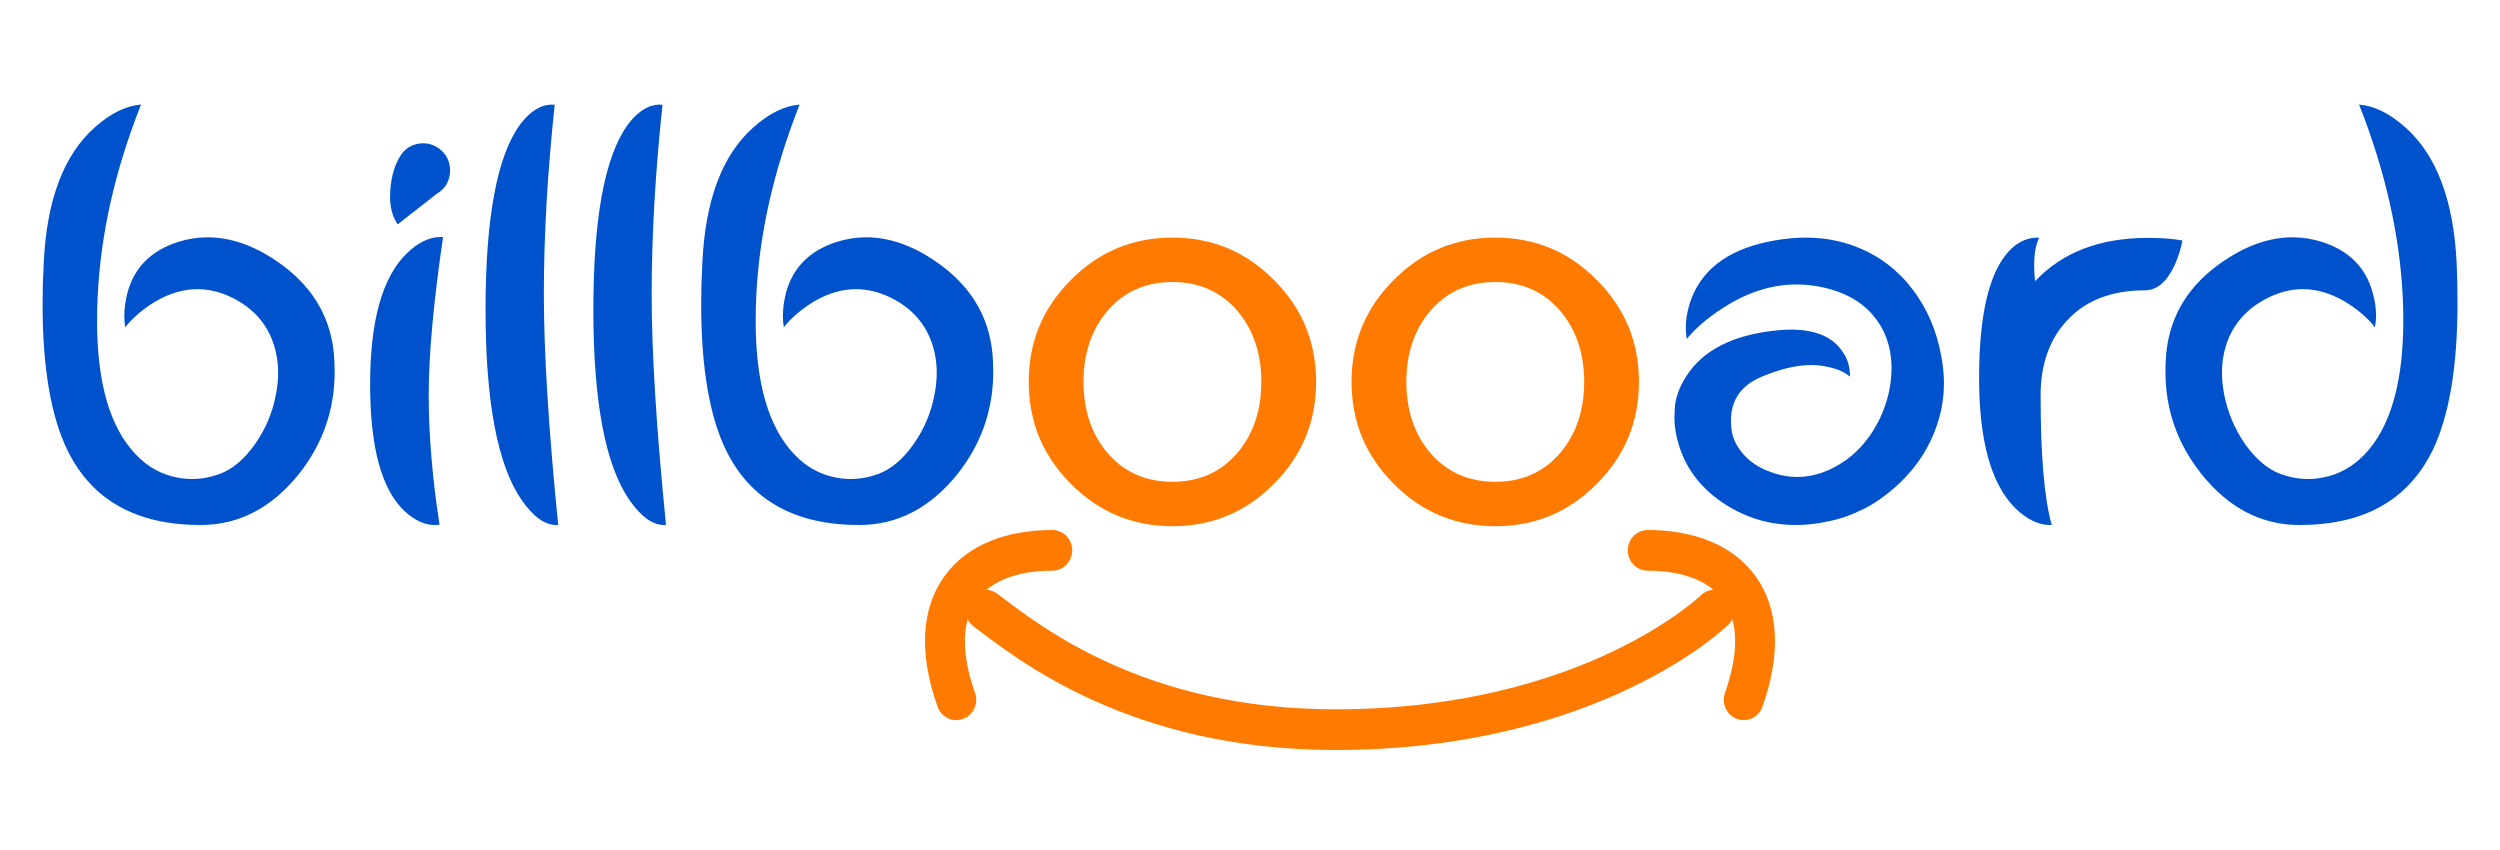
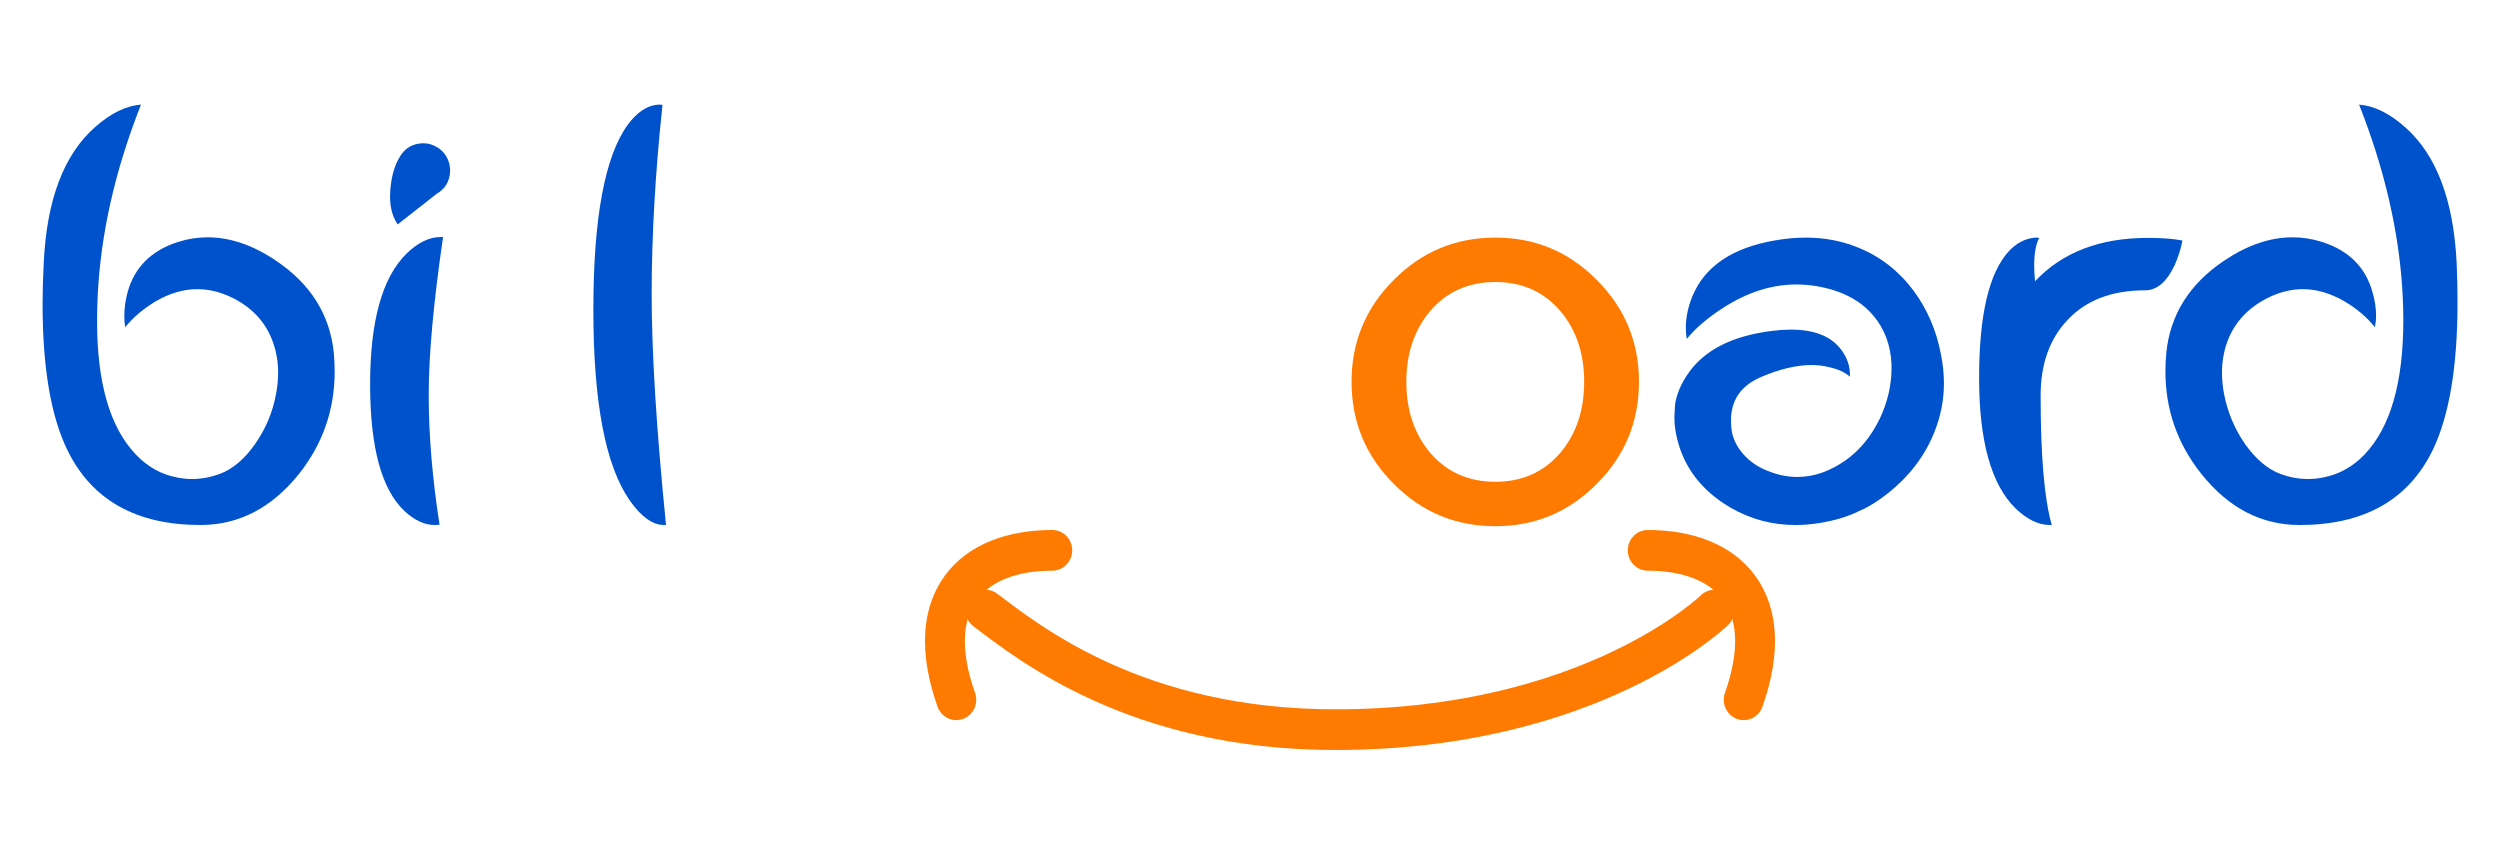
<svg xmlns="http://www.w3.org/2000/svg" width="500" height="170" viewBox="0 0 500 170" fill="none">
  <path d="M480.547 59.297C479.922 46.836 477.012 34.043 471.816 20.918C474.824 21.152 477.891 22.656 481.016 25.43C487.266 30.938 490.703 39.98 491.328 52.559C491.445 55.293 491.504 57.93 491.504 60.469C491.504 73.32 489.844 83.184 486.523 90.059C481.641 100.02 472.773 105 459.922 105C452.266 105 445.723 101.602 440.293 94.805C435.488 88.789 433.086 81.953 433.086 74.297C433.086 73.086 433.145 71.836 433.262 70.547C434.043 62.93 437.891 56.797 444.805 52.148C449.453 49.023 454.023 47.461 458.516 47.461C460.508 47.461 462.48 47.773 464.434 48.398C469.785 50.117 473.145 53.477 474.512 58.477C474.98 60.078 475.215 61.621 475.215 63.105C475.215 63.887 475.137 64.668 474.98 65.449C473.457 63.496 471.406 61.758 468.828 60.234C466.055 58.633 463.301 57.832 460.566 57.832C458.262 57.832 455.957 58.398 453.652 59.531C449.785 61.445 447.109 64.238 445.625 67.91C444.805 69.981 444.395 72.188 444.395 74.531C444.395 75.898 444.531 77.305 444.805 78.75C445.508 82.422 446.914 85.781 449.023 88.828C451.172 91.836 453.535 93.828 456.113 94.805C457.949 95.469 459.785 95.801 461.621 95.801C462.598 95.801 463.574 95.703 464.551 95.508C467.715 94.922 470.488 93.398 472.871 90.938C478.066 85.547 480.664 76.562 480.664 63.984C480.664 62.461 480.625 60.898 480.547 59.297Z" fill="#0052CC" />
  <path d="M429.57 47.578C432.422 47.578 434.727 47.754 436.484 48.105C436.172 49.785 435.645 51.445 434.902 53.086C433.34 56.406 431.367 58.066 428.984 58.066C422.344 58.066 417.168 60.059 413.457 64.043C409.902 67.832 408.125 72.852 408.125 79.102C408.125 91.172 408.867 99.805 410.352 105H410C407.695 105 405.391 103.887 403.086 101.66C398.242 96.894 395.82 88.203 395.82 75.586C395.82 62.969 397.812 54.512 401.797 50.215C403.047 48.887 404.434 48.047 405.957 47.695C406.465 47.578 406.914 47.52 407.305 47.52C407.5 47.52 407.676 47.539 407.832 47.578C407.168 48.867 406.836 50.723 406.836 53.145C406.836 54.082 406.895 55.117 407.012 56.25C412.441 50.469 419.961 47.578 429.57 47.578Z" fill="#0052CC" />
  <path d="M337.344 67.793C337.227 67.051 337.168 66.289 337.168 65.508C337.168 63.516 337.598 61.445 338.457 59.297C340.918 53.32 346.387 49.59 354.863 48.105C357.051 47.715 359.141 47.52 361.133 47.52C364.883 47.52 368.379 48.184 371.621 49.512C376.074 51.309 379.785 54.199 382.754 58.184C385.449 61.855 387.246 66.016 388.145 70.664C388.574 72.734 388.789 74.746 388.789 76.699C388.789 78.965 388.496 81.172 387.91 83.32C386.348 89.062 383.184 93.945 378.418 97.969C376.035 99.961 373.809 101.387 371.738 102.246C369.551 103.34 366.855 104.141 363.652 104.648C362.09 104.883 360.566 105 359.082 105C354.434 105 350.117 103.848 346.133 101.543C340.898 98.496 337.461 94.375 335.82 89.18C335.195 87.148 334.883 85.312 334.883 83.672C334.883 83.203 334.902 82.754 334.941 82.324V82.148C334.941 79.922 335.742 77.578 337.344 75.117C340.586 70.117 346.348 67.129 354.629 66.152C355.879 65.996 357.051 65.918 358.145 65.918C362.949 65.918 366.348 67.305 368.34 70.078C369.434 71.602 369.98 73.203 369.98 74.883V75.352C369.082 74.492 367.676 73.848 365.762 73.418C364.668 73.144 363.516 73.008 362.305 73.008C359.258 73.008 355.84 73.828 352.051 75.469C348.145 77.188 346.191 80.078 346.191 84.141C346.191 84.57 346.211 85 346.25 85.43C346.406 87.383 347.207 89.18 348.652 90.82C350.059 92.422 351.875 93.613 354.102 94.394C355.898 95.059 357.695 95.391 359.492 95.391C362.773 95.391 366.016 94.258 369.219 91.992C371.992 90 374.238 87.246 375.957 83.731C377.52 80.41 378.301 77.051 378.301 73.652V72.949C378.145 69.004 376.895 65.684 374.551 62.988C371.934 59.941 368.105 58.008 363.066 57.188C361.777 56.992 360.508 56.895 359.258 56.895C354.336 56.895 349.453 58.457 344.609 61.582C341.562 63.535 339.141 65.606 337.344 67.793Z" fill="#0052CC" />
-   <path d="M151.25 59.297C151.172 60.977 151.133 62.617 151.133 64.219C151.133 76.641 153.73 85.547 158.926 90.938C161.27 93.398 164.023 94.922 167.188 95.508C168.164 95.703 169.141 95.801 170.117 95.801C171.953 95.801 173.789 95.469 175.625 94.805C178.242 93.828 180.605 91.836 182.715 88.828C184.863 85.781 186.27 82.422 186.934 78.75C187.207 77.305 187.344 75.898 187.344 74.531C187.344 72.188 186.934 69.981 186.113 67.91C184.668 64.238 182.012 61.445 178.145 59.531C175.84 58.398 173.516 57.832 171.172 57.832C168.438 57.832 165.684 58.633 162.91 60.234C160.371 61.758 158.32 63.496 156.758 65.449C156.641 64.707 156.582 63.945 156.582 63.164C156.582 61.68 156.797 60.117 157.227 58.477C158.594 53.477 161.953 50.117 167.305 48.398C169.258 47.773 171.23 47.461 173.223 47.461C177.754 47.461 182.324 49.023 186.934 52.148C193.848 56.797 197.695 62.93 198.477 70.547C198.594 71.836 198.652 73.086 198.652 74.297C198.652 81.953 196.27 88.789 191.504 94.805C186.035 101.602 179.473 105 171.816 105C158.965 105 150.098 100.02 145.215 90.059C141.895 83.262 140.234 73.496 140.234 60.762C140.234 58.145 140.312 55.41 140.469 52.559C141.055 39.98 144.473 30.938 150.723 25.43C153.848 22.656 156.914 21.152 159.922 20.918C154.727 34.043 151.836 46.836 151.25 59.297Z" fill="#0052CC" />
  <path d="M132.5 20.977C131.055 34.57 130.332 47.207 130.332 58.887C130.332 70.527 131.289 85.898 133.203 105H132.793C130.527 105 128.242 103.359 125.938 100.078C121.094 93.125 118.672 80.43 118.672 61.992C118.672 43.555 120.977 31.191 125.586 24.902C127.031 22.949 128.613 21.699 130.332 21.152C130.918 20.996 131.426 20.918 131.855 20.918C132.09 20.918 132.305 20.938 132.5 20.977Z" fill="#0052CC" />
-   <path d="M110.938 20.977C109.492 34.57 108.77 47.207 108.77 58.887C108.77 70.527 109.727 85.898 111.641 105H111.23C108.965 105 106.68 103.359 104.375 100.078C99.531 93.125 97.109 80.43 97.109 61.992C97.109 43.555 99.414 31.191 104.023 24.902C105.469 22.949 107.051 21.699 108.77 21.152C109.355 20.996 109.863 20.918 110.293 20.918C110.527 20.918 110.742 20.938 110.938 20.977Z" fill="#0052CC" />
  <path d="M87.559 29.531C88.809 30.352 89.59 31.484 89.902 32.93C89.981 33.359 90.019 33.77 90.019 34.16C90.019 35.176 89.746 36.133 89.199 37.031C88.731 37.734 88.125 38.301 87.383 38.73L79.531 44.883C78.516 43.359 78.008 41.523 78.008 39.375C78.008 38.906 78.027 38.418 78.066 37.91C78.301 35.098 78.984 32.832 80.117 31.113C80.898 29.863 82.031 29.082 83.516 28.77C83.906 28.691 84.297 28.652 84.688 28.652C85.703 28.652 86.66 28.945 87.559 29.531ZM74.023 76.875C74.023 64.219 76.445 55.508 81.289 50.742C83.555 48.516 85.84 47.402 88.144 47.402H88.613C86.699 60.488 85.742 71.016 85.742 78.984C85.742 86.992 86.465 95.644 87.91 104.941C87.598 104.98 87.266 105 86.914 105C84.922 105 82.93 104.082 80.938 102.246C76.328 97.949 74.023 89.492 74.023 76.875Z" fill="#0052CC" />
  <path d="M19.531 59.297C19.453 60.977 19.414 62.617 19.414 64.219C19.414 76.641 22.012 85.547 27.207 90.938C29.551 93.398 32.305 94.922 35.469 95.508C36.445 95.703 37.422 95.801 38.398 95.801C40.234 95.801 42.07 95.469 43.906 94.805C46.523 93.828 48.887 91.836 50.996 88.828C53.145 85.781 54.551 82.422 55.215 78.75C55.488 77.305 55.625 75.898 55.625 74.531C55.625 72.188 55.215 69.981 54.395 67.91C52.949 64.238 50.293 61.445 46.426 59.531C44.121 58.398 41.797 57.832 39.453 57.832C36.719 57.832 33.965 58.633 31.191 60.234C28.652 61.758 26.602 63.496 25.039 65.449C24.922 64.707 24.863 63.945 24.863 63.164C24.863 61.68 25.078 60.117 25.508 58.477C26.875 53.477 30.234 50.117 35.586 48.398C37.539 47.773 39.512 47.461 41.504 47.461C46.035 47.461 50.605 49.023 55.215 52.148C62.129 56.797 65.977 62.93 66.758 70.547C66.875 71.836 66.934 73.086 66.934 74.297C66.934 81.953 64.551 88.789 59.785 94.805C54.316 101.602 47.754 105 40.098 105C27.246 105 18.379 100.02 13.496 90.059C10.176 83.262 8.516 73.496 8.516 60.762C8.516 58.145 8.594 55.41 8.75 52.559C9.336 39.98 12.754 30.938 19.004 25.43C22.129 22.656 25.195 21.152 28.203 20.918C23.008 34.043 20.117 46.836 19.531 59.297Z" fill="#0052CC" />
  <path d="M299.082 56.404C293.691 56.404 289.336 58.346 286.016 62.229C282.852 65.995 281.27 70.702 281.27 76.351C281.27 82.038 282.852 86.765 286.016 90.531C289.336 94.414 293.691 96.356 299.082 96.356C304.434 96.356 308.77 94.414 312.09 90.531C315.254 86.765 316.836 82.038 316.836 76.351C316.836 70.702 315.254 65.995 312.09 62.229C308.77 58.346 304.434 56.404 299.082 56.404ZM299.082 105.241C291.113 105.241 284.336 102.416 278.75 96.768C273.125 91.158 270.312 84.353 270.312 76.351C270.312 68.388 273.125 61.602 278.75 55.992C284.336 50.344 291.113 47.52 299.082 47.52C307.012 47.52 313.77 50.344 319.355 55.992C324.98 61.602 327.793 68.388 327.793 76.351C327.793 84.353 324.98 91.158 319.355 96.768C313.77 102.416 307.012 105.241 299.082 105.241Z" fill="#FF7A00" />
-   <path d="M234.512 56.404C229.121 56.404 224.766 58.346 221.445 62.229C218.281 65.995 216.699 70.702 216.699 76.351C216.699 82.038 218.281 86.765 221.445 90.531C224.766 94.414 229.121 96.356 234.512 96.356C239.863 96.356 244.199 94.414 247.52 90.531C250.684 86.765 252.266 82.038 252.266 76.351C252.266 70.702 250.684 65.995 247.52 62.229C244.199 58.346 239.863 56.404 234.512 56.404ZM234.512 105.241C226.543 105.241 219.766 102.416 214.18 96.768C208.555 91.158 205.742 84.353 205.742 76.351C205.742 68.388 208.555 61.602 214.18 55.992C219.766 50.344 226.543 47.52 234.512 47.52C242.441 47.52 249.199 50.344 254.785 55.992C260.41 61.602 263.223 68.388 263.223 76.351C263.223 84.353 260.41 91.158 254.785 96.768C249.199 102.416 242.441 105.241 234.512 105.241Z" fill="#FF7A00" />
  <path d="M210.455 106C212.657 106 214.442 107.822 214.442 110.069C214.442 112.316 212.657 114.137 210.455 114.137C202.985 114.137 197.916 116.47 195.322 120.053C192.782 123.56 191.771 129.446 195.008 138.57C195.757 140.683 194.685 143.015 192.615 143.78C190.545 144.545 188.259 143.452 187.51 141.339C183.769 130.792 184.19 121.735 188.909 115.217C193.575 108.775 201.593 106 210.455 106ZM329.545 106C338.407 106 346.426 108.775 351.091 115.217C355.81 121.735 356.231 130.792 352.49 141.339C351.741 143.452 349.455 144.545 347.384 143.78C345.314 143.015 344.243 140.683 344.993 138.57C348.229 129.446 347.217 123.56 344.677 120.053C342.083 116.47 337.014 114.137 329.545 114.137C327.343 114.137 325.558 112.316 325.558 110.069C325.558 107.822 327.343 106 329.545 106Z" fill="#FF7A00" />
  <path d="M193.881 119.61C195.187 117.801 197.682 117.415 199.455 118.747C208.028 125.189 228.739 141.863 267.084 141.863C292.12 141.863 310.503 136.037 322.557 130.291C328.591 127.416 333.051 124.553 335.973 122.439C337.434 121.382 338.511 120.513 339.206 119.922C339.554 119.627 339.806 119.402 339.964 119.259C340.043 119.187 340.098 119.134 340.129 119.105C340.145 119.09 340.154 119.081 340.158 119.077L340.16 119.076C341.752 117.53 344.271 117.589 345.79 119.211C347.312 120.835 347.255 123.41 345.664 124.963L342.908 122.023C345.552 124.845 345.658 124.96 345.661 124.966L345.648 124.979C345.641 124.986 345.633 124.994 345.623 125.004C345.603 125.023 345.576 125.048 345.544 125.079C345.48 125.139 345.391 125.222 345.278 125.325C345.052 125.531 344.727 125.82 344.305 126.178C343.46 126.895 342.222 127.894 340.585 129.079C337.31 131.448 332.437 134.563 325.931 137.664C312.904 143.873 293.375 150 267.084 150C226.104 150 203.653 132.007 194.727 125.299C192.954 123.967 192.575 121.42 193.881 119.61Z" fill="#FF7A00" />
</svg>